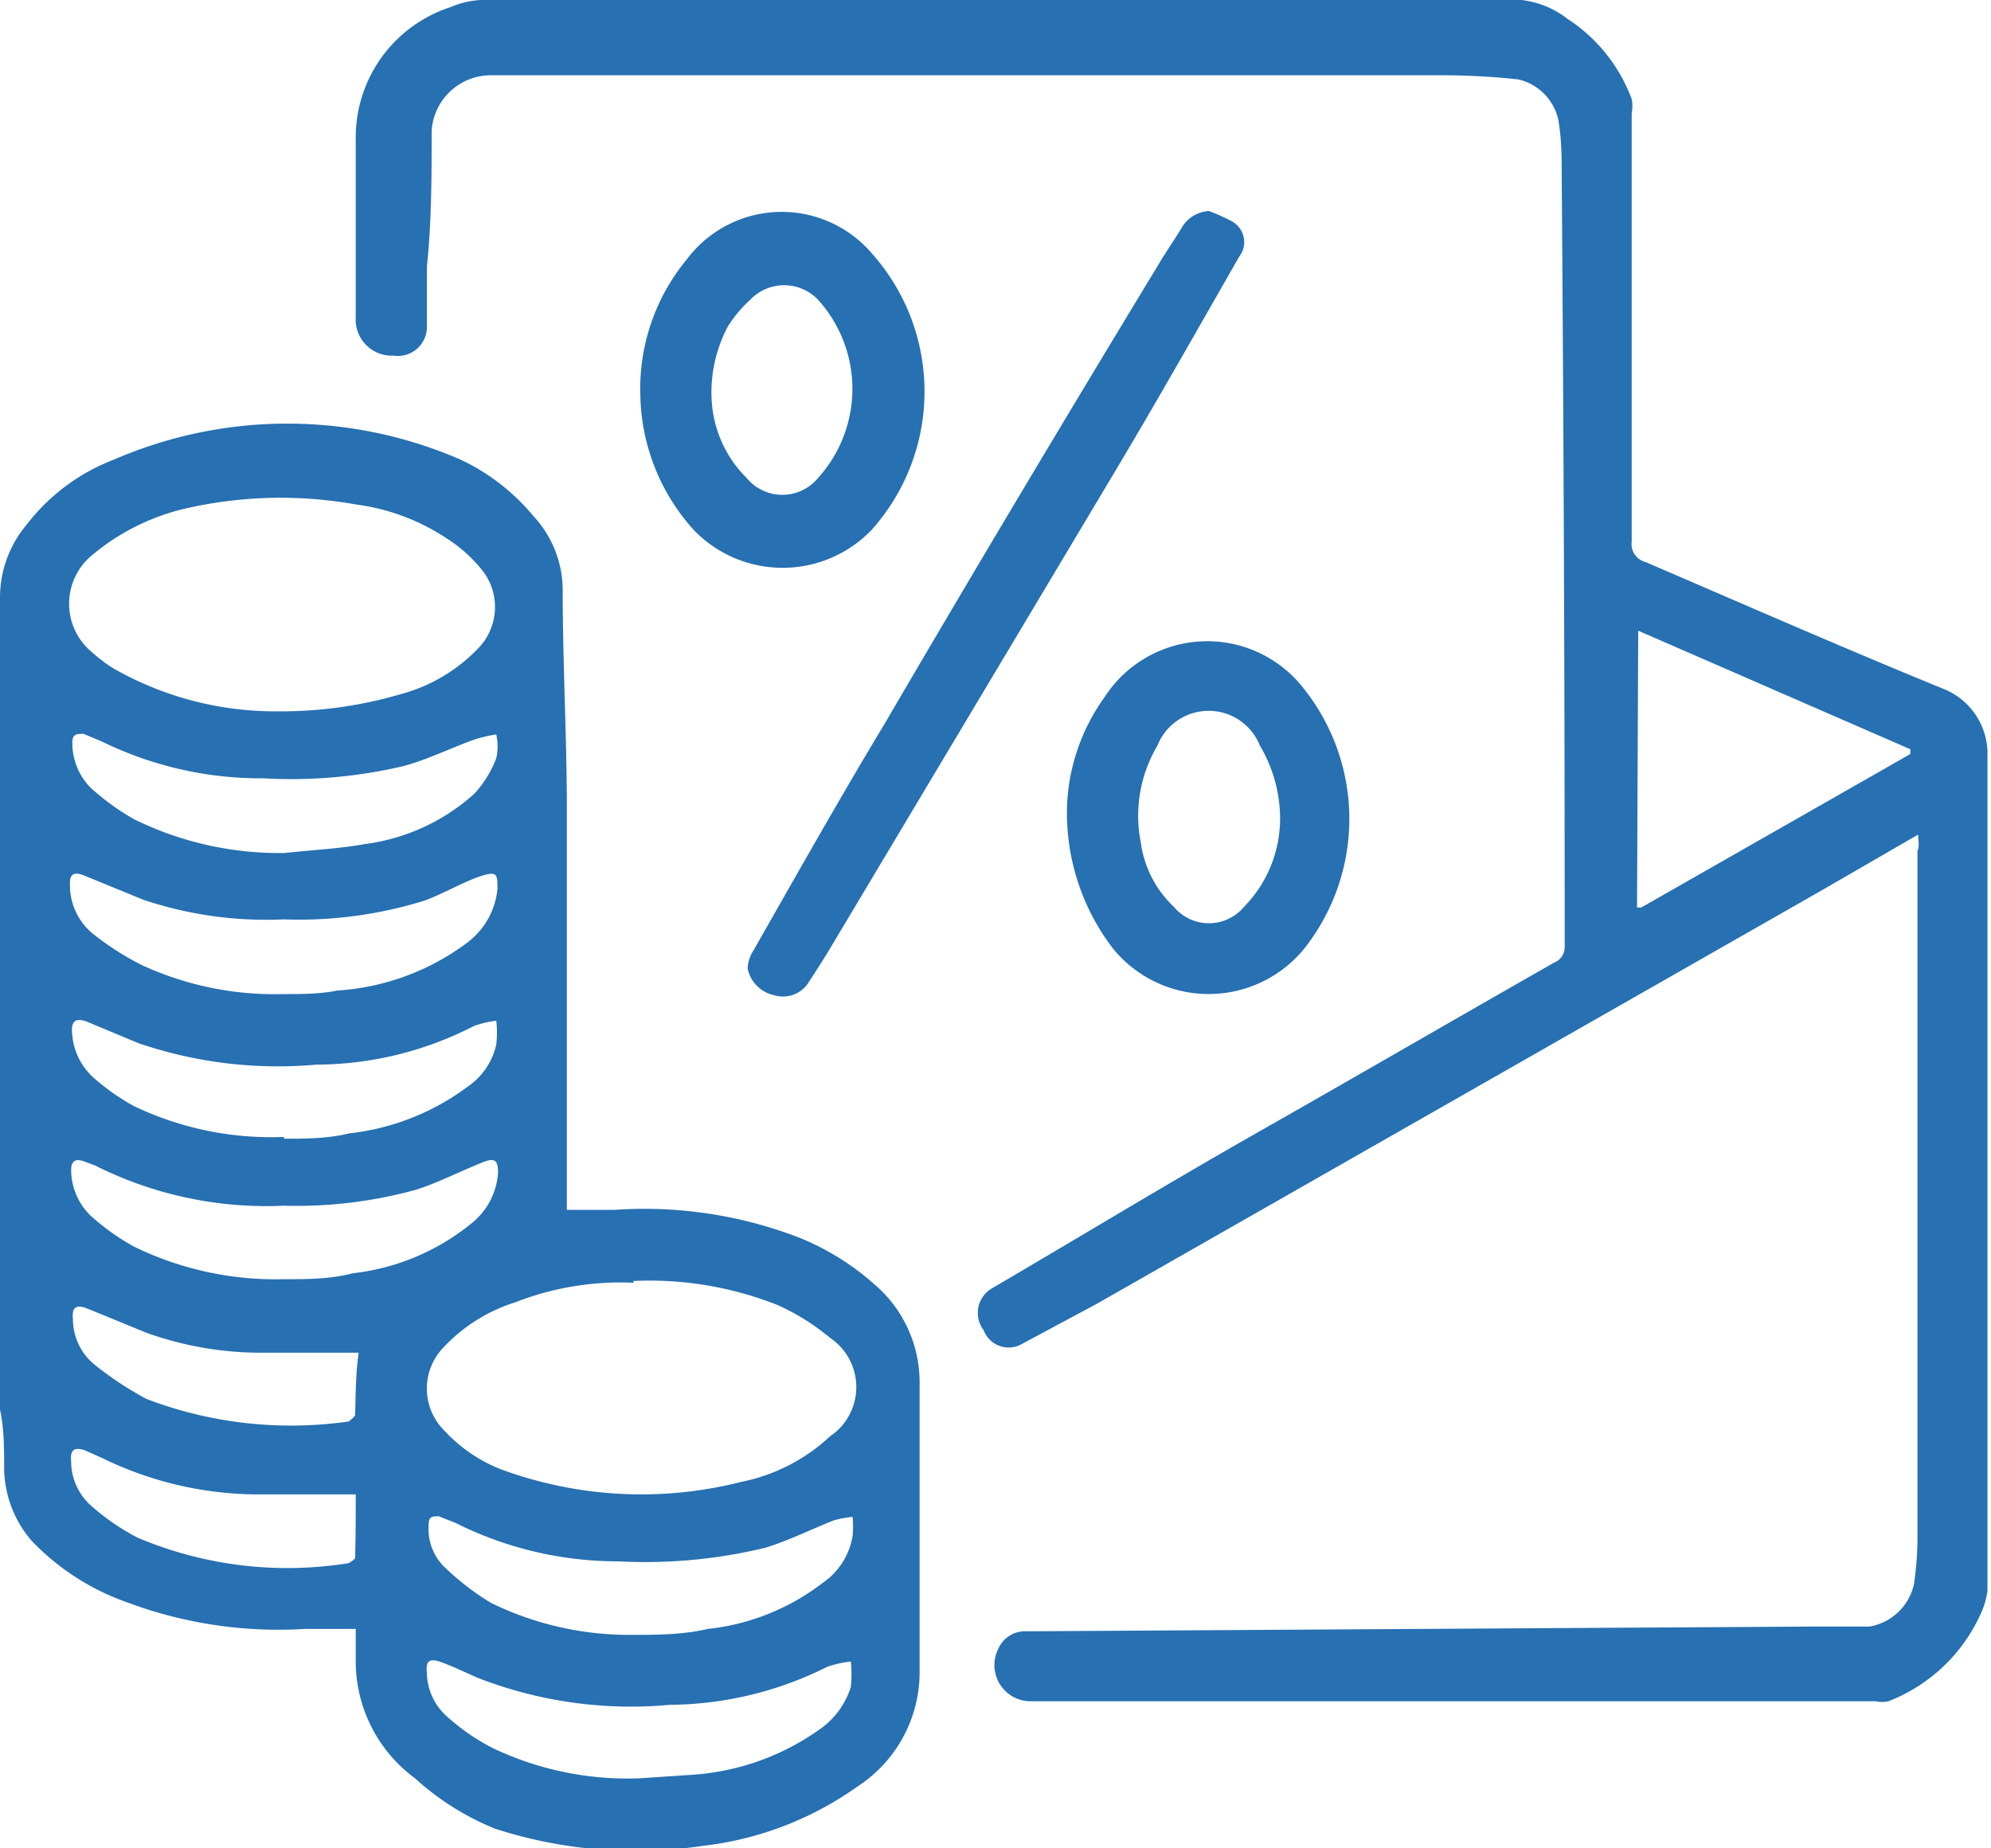
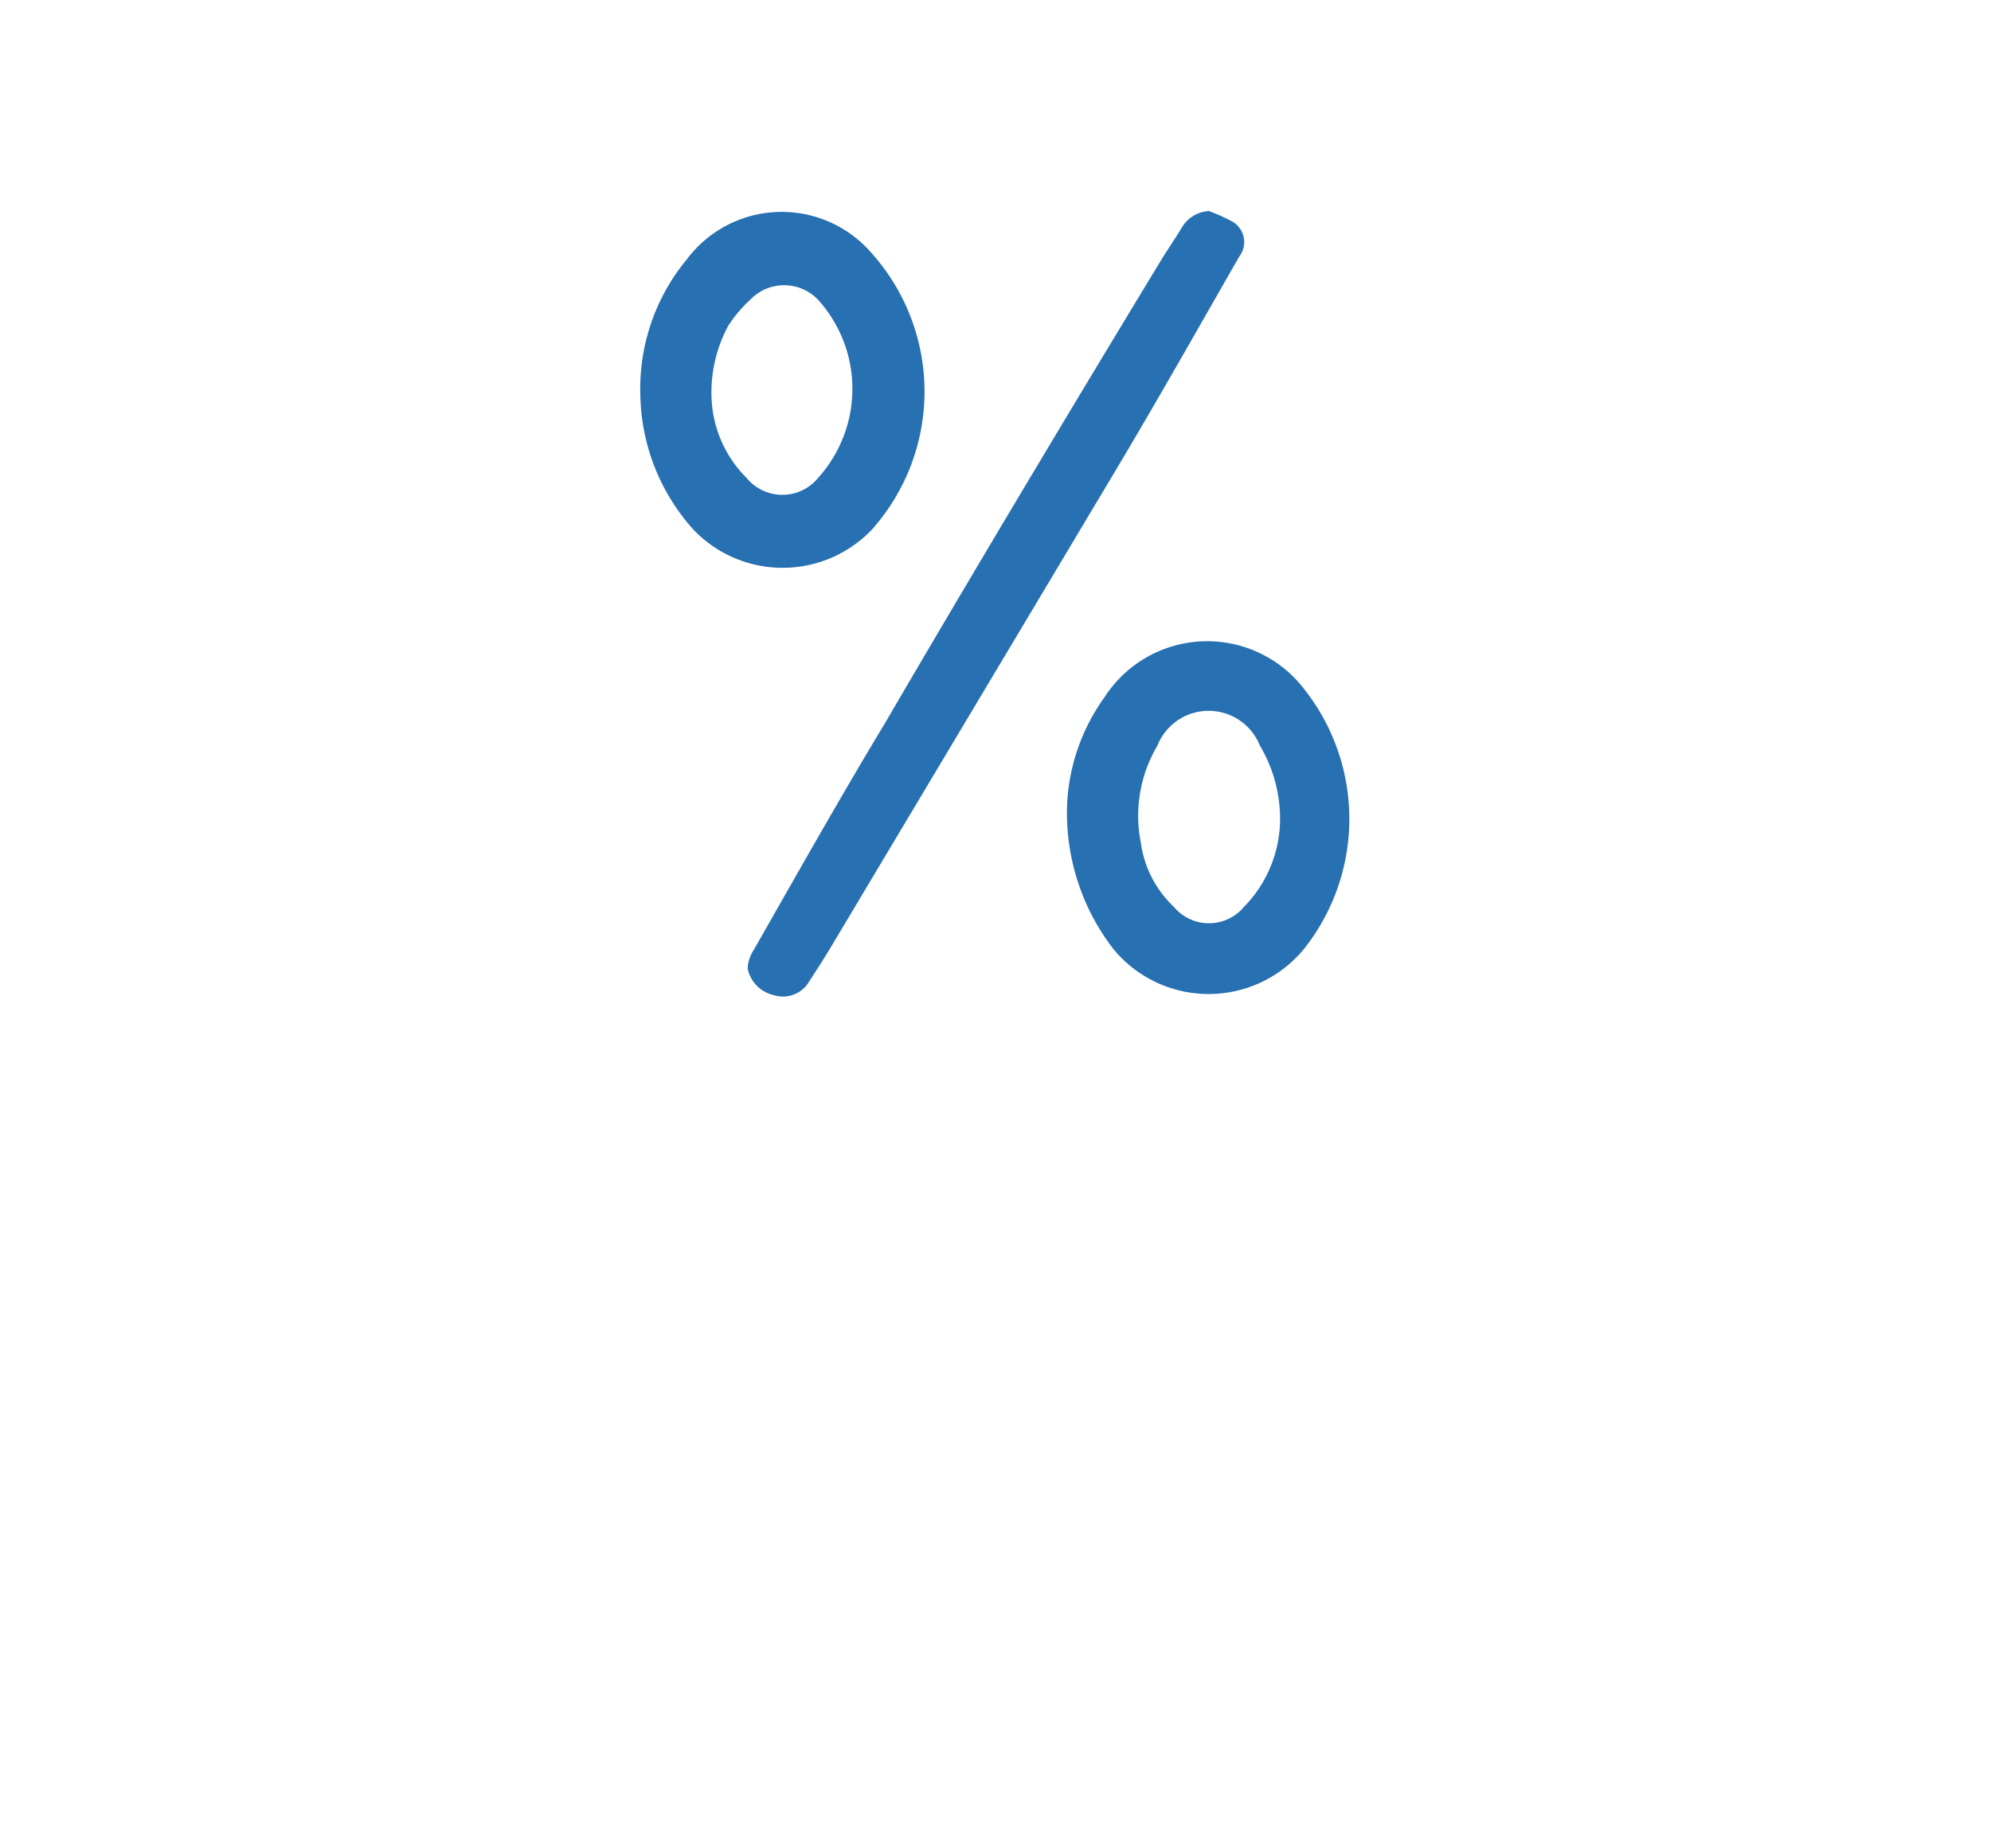
<svg xmlns="http://www.w3.org/2000/svg" viewBox="0 0 33.58 31.18">
  <defs>
    <style>.cls-1{fill:#2770b1}</style>
  </defs>
  <g id="Слой_2" data-name="Слой 2">
    <g id="Слой_1-2" data-name="Слой 1">
-       <path class="cls-1" d="M0 13.31v-3.24a1.91 1.91 0 01.45-1.22 3.38 3.38 0 011.48-1.1 7.34 7.34 0 015.83 0A3.58 3.58 0 019 8.71a1.84 1.84 0 01.49 1.21c0 1.17.06 2.33.07 3.49v7h.81a7.26 7.26 0 013.06.45 4.32 4.32 0 011.31.8 2.17 2.17 0 01.77 1.67v4.89a2.3 2.3 0 01-1.05 1.92 5.59 5.59 0 01-2.61 1 7.68 7.68 0 01-3.5-.29A4.5 4.5 0 017 30a2.45 2.45 0 01-1-2v-.52h-.86a7.28 7.28 0 01-3-.45A4.11 4.11 0 01.54 26a1.9 1.9 0 01-.47-1.22c0-.34 0-.68-.07-1zM4.69 12a7.14 7.14 0 002.07-.29 2.81 2.81 0 001.34-.81 1 1 0 000-1.32 2.47 2.47 0 00-.57-.5A3.61 3.61 0 006 8.51a7.18 7.18 0 00-2.92.08 3.78 3.78 0 00-1.52.77 1.06 1.06 0 000 1.65 2.42 2.42 0 00.36.27 5.5 5.5 0 002.77.72zm6 9.64a4.88 4.88 0 00-2 .33 2.81 2.81 0 00-1.19.74 1 1 0 000 1.43 2.58 2.58 0 00.93.64 6.84 6.84 0 004.07.22 3.08 3.08 0 001.5-.77 1 1 0 000-1.66 3.78 3.78 0 00-.9-.56 5.87 5.87 0 00-2.42-.4zM4.8 14.39c.45-.05.91-.07 1.35-.15A3.41 3.41 0 008 13.39a1.84 1.84 0 00.37-.6.91.91 0 000-.4 2.34 2.34 0 00-.38.09c-.39.14-.77.33-1.17.44a8.25 8.25 0 01-2.38.21 6.09 6.09 0 01-2.72-.62l-.31-.13c-.12 0-.19 0-.19.15a1.07 1.07 0 00.31.76 4.11 4.11 0 00.73.53 5.55 5.55 0 002.54.57zm0 2.38c.3 0 .6 0 .89-.06a4.08 4.08 0 002.18-.8 1.29 1.29 0 00.52-.91c0-.25 0-.31-.28-.22s-.62.29-.94.41a7.13 7.13 0 01-2.38.32 6.54 6.54 0 01-2.37-.33l-1-.41c-.2-.08-.25 0-.24.17a1.05 1.05 0 00.41.83 4.72 4.72 0 00.8.51 5.34 5.34 0 002.39.49zm0 4.81c.39 0 .77 0 1.15-.1a3.85 3.85 0 002-.84 1.19 1.19 0 00.45-.86c0-.2-.05-.25-.24-.18l-.24.1c-.3.13-.59.27-.9.37a7.58 7.58 0 01-2.23.27 6.43 6.43 0 01-3.19-.68l-.19-.07c-.14-.05-.21 0-.21.15a1.08 1.08 0 00.32.76 3.85 3.85 0 00.74.53 5.44 5.44 0 002.53.55zm5.84 6c.43 0 .87 0 1.3-.1a3.85 3.85 0 001.94-.78 1.19 1.19 0 00.5-.79 1.77 1.77 0 000-.32 1.65 1.65 0 00-.32.06c-.38.15-.76.34-1.15.46a8.63 8.63 0 01-2.48.23 6.11 6.11 0 01-2.75-.65l-.28-.11c-.11 0-.17 0-.17.14a.9.9 0 00.25.7 4.39 4.39 0 00.8.62 5.29 5.29 0 002.35.54zm.15 2.42l.89-.06a4.18 4.18 0 002.15-.77 1.37 1.37 0 00.52-.71 2.06 2.06 0 000-.43 1.79 1.79 0 00-.4.09 6 6 0 01-2.65.64 7.12 7.12 0 01-3.23-.45c-.21-.09-.41-.19-.63-.27s-.26 0-.24.19a1 1 0 00.32.71 3.61 3.61 0 00.79.55 5.29 5.29 0 002.48.51zm-6-10.79c.37 0 .73 0 1.1-.09a4.09 4.09 0 002-.79 1.16 1.16 0 00.48-.71 1.78 1.78 0 000-.4 1.62 1.62 0 00-.38.09 5.83 5.83 0 01-2.65.65 7.27 7.27 0 01-3-.36l-.84-.35c-.25-.11-.31 0-.28.22a1.09 1.09 0 00.38.73 3.72 3.72 0 00.66.46 5.36 5.36 0 002.53.52zm1.21 6H4.29a6 6 0 01-2.56-.61l-.29-.13c-.2-.07-.26 0-.24.19a1 1 0 00.37.77 3.82 3.82 0 00.75.51 6.48 6.48 0 003.56.43s.11-.06.11-.09c.01-.42.01-.76.01-1.14zm.06-2.39h-1.6a5.73 5.73 0 01-2-.34l-1-.41c-.19-.07-.25 0-.23.18a1 1 0 00.35.76 5.72 5.72 0 00.89.59 6.83 6.83 0 003.41.38s.1-.07.11-.11c.01-.41.01-.75.07-1.12z" />
-       <path class="cls-1" d="M32.35 14.08l-1.59.92-12.27 7-1.25.67a.45.45 0 01-.65-.23.48.48 0 01.13-.7c1.52-.89 3-1.79 4.55-2.67s3.29-1.89 4.94-2.83a.28.28 0 00.18-.28q0-6.48-.05-12.95c0-.33 0-.67-.06-1a.9.9 0 00-.67-.67 11.87 11.87 0 00-1.19-.07H8.28a1 1 0 00-1 .94c0 .76 0 1.53-.08 2.29v1a.49.49 0 01-.56.5.61.61 0 01-.64-.65v-3A2.31 2.31 0 017.6.12 1.47 1.47 0 018.11 0h17.55a1.55 1.55 0 01.78.32 2.76 2.76 0 011.08 1.35.63.63 0 010 .24v7.23a.31.31 0 00.23.34c1.65.71 3.29 1.43 5 2.13a1.18 1.18 0 01.77 1.16v14.07a1.36 1.36 0 01-.13.42 2.82 2.82 0 01-1.54 1.44.51.51 0 01-.22 0H17.36a.61.61 0 01-.52-.89.49.49 0 01.48-.29l13.21-.08h1a.93.93 0 00.75-.71 5.52 5.52 0 00.06-.81V14.35c.03-.04.02-.13.01-.27zm-4.74 1.23h.07l4.54-2.59v-.08l-4.59-2z" />
      <path class="cls-1" d="M20.39 3.56a3.34 3.34 0 01.38.17.4.4 0 01.13.6c-.71 1.24-1.41 2.48-2.14 3.7L14 16c-.12.2-.25.4-.38.6a.51.51 0 01-.56.19.58.58 0 01-.45-.45.6.6 0 01.1-.31c.73-1.28 1.45-2.56 2.21-3.82C16.45 9.59 18 7 19.54 4.46c.13-.22.28-.43.41-.65a.57.57 0 01.44-.25zM10.8 6.67a3.42 3.42 0 01.78-2.29 2 2 0 013.12-.11 3.5 3.5 0 010 4.67 2.08 2.08 0 01-3 0 3.48 3.48 0 01-.9-2.27zm1.2 0a2 2 0 00.59 1.39.78.78 0 001.21 0 2.24 2.24 0 000-3 .79.79 0 00-1.15 0 2.22 2.22 0 00-.37.44A2.37 2.37 0 0012 6.69zm6 6.85a3.37 3.37 0 01.63-1.76 2.06 2.06 0 013.37-.13A3.53 3.53 0 0122 16a2.08 2.08 0 01-3.23 0 3.76 3.76 0 01-.77-2.48zm3.59.3a2.42 2.42 0 00-.34-1.24.93.93 0 00-1.73 0 2.32 2.32 0 00-.28 1.63 1.83 1.83 0 00.56 1.09.77.77 0 001.18 0 2.13 2.13 0 00.61-1.48z" />
    </g>
  </g>
</svg>